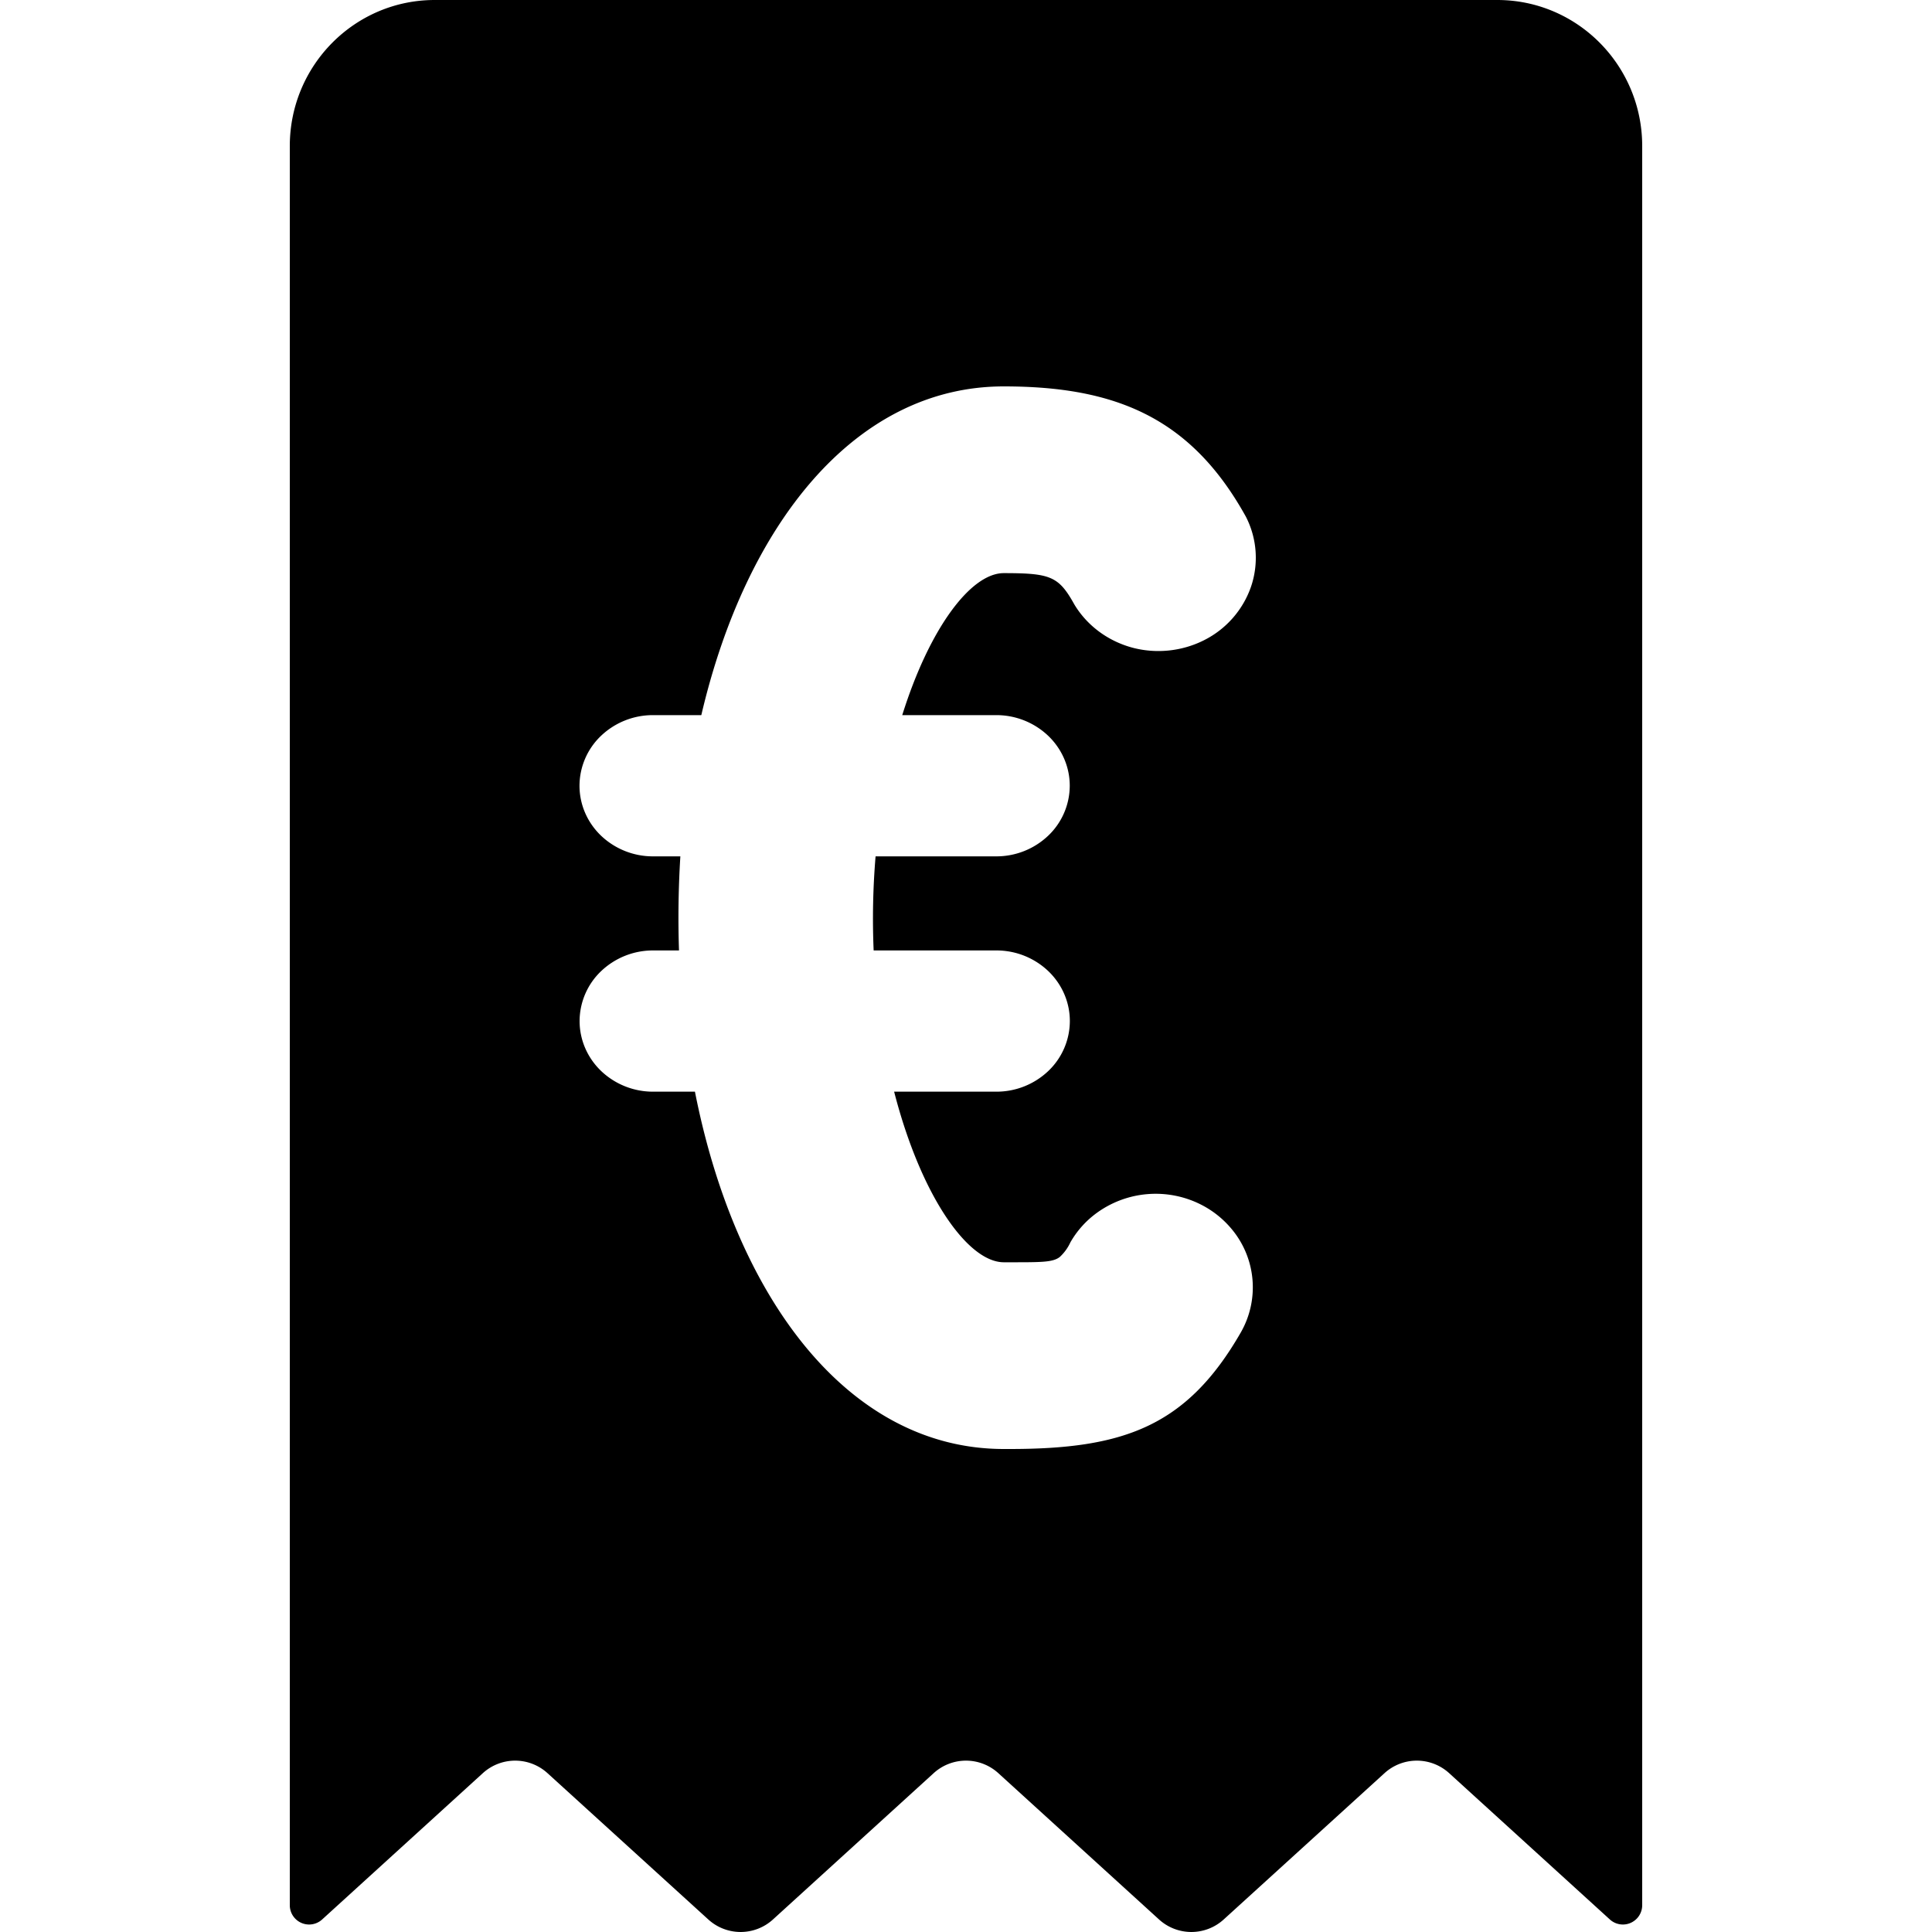
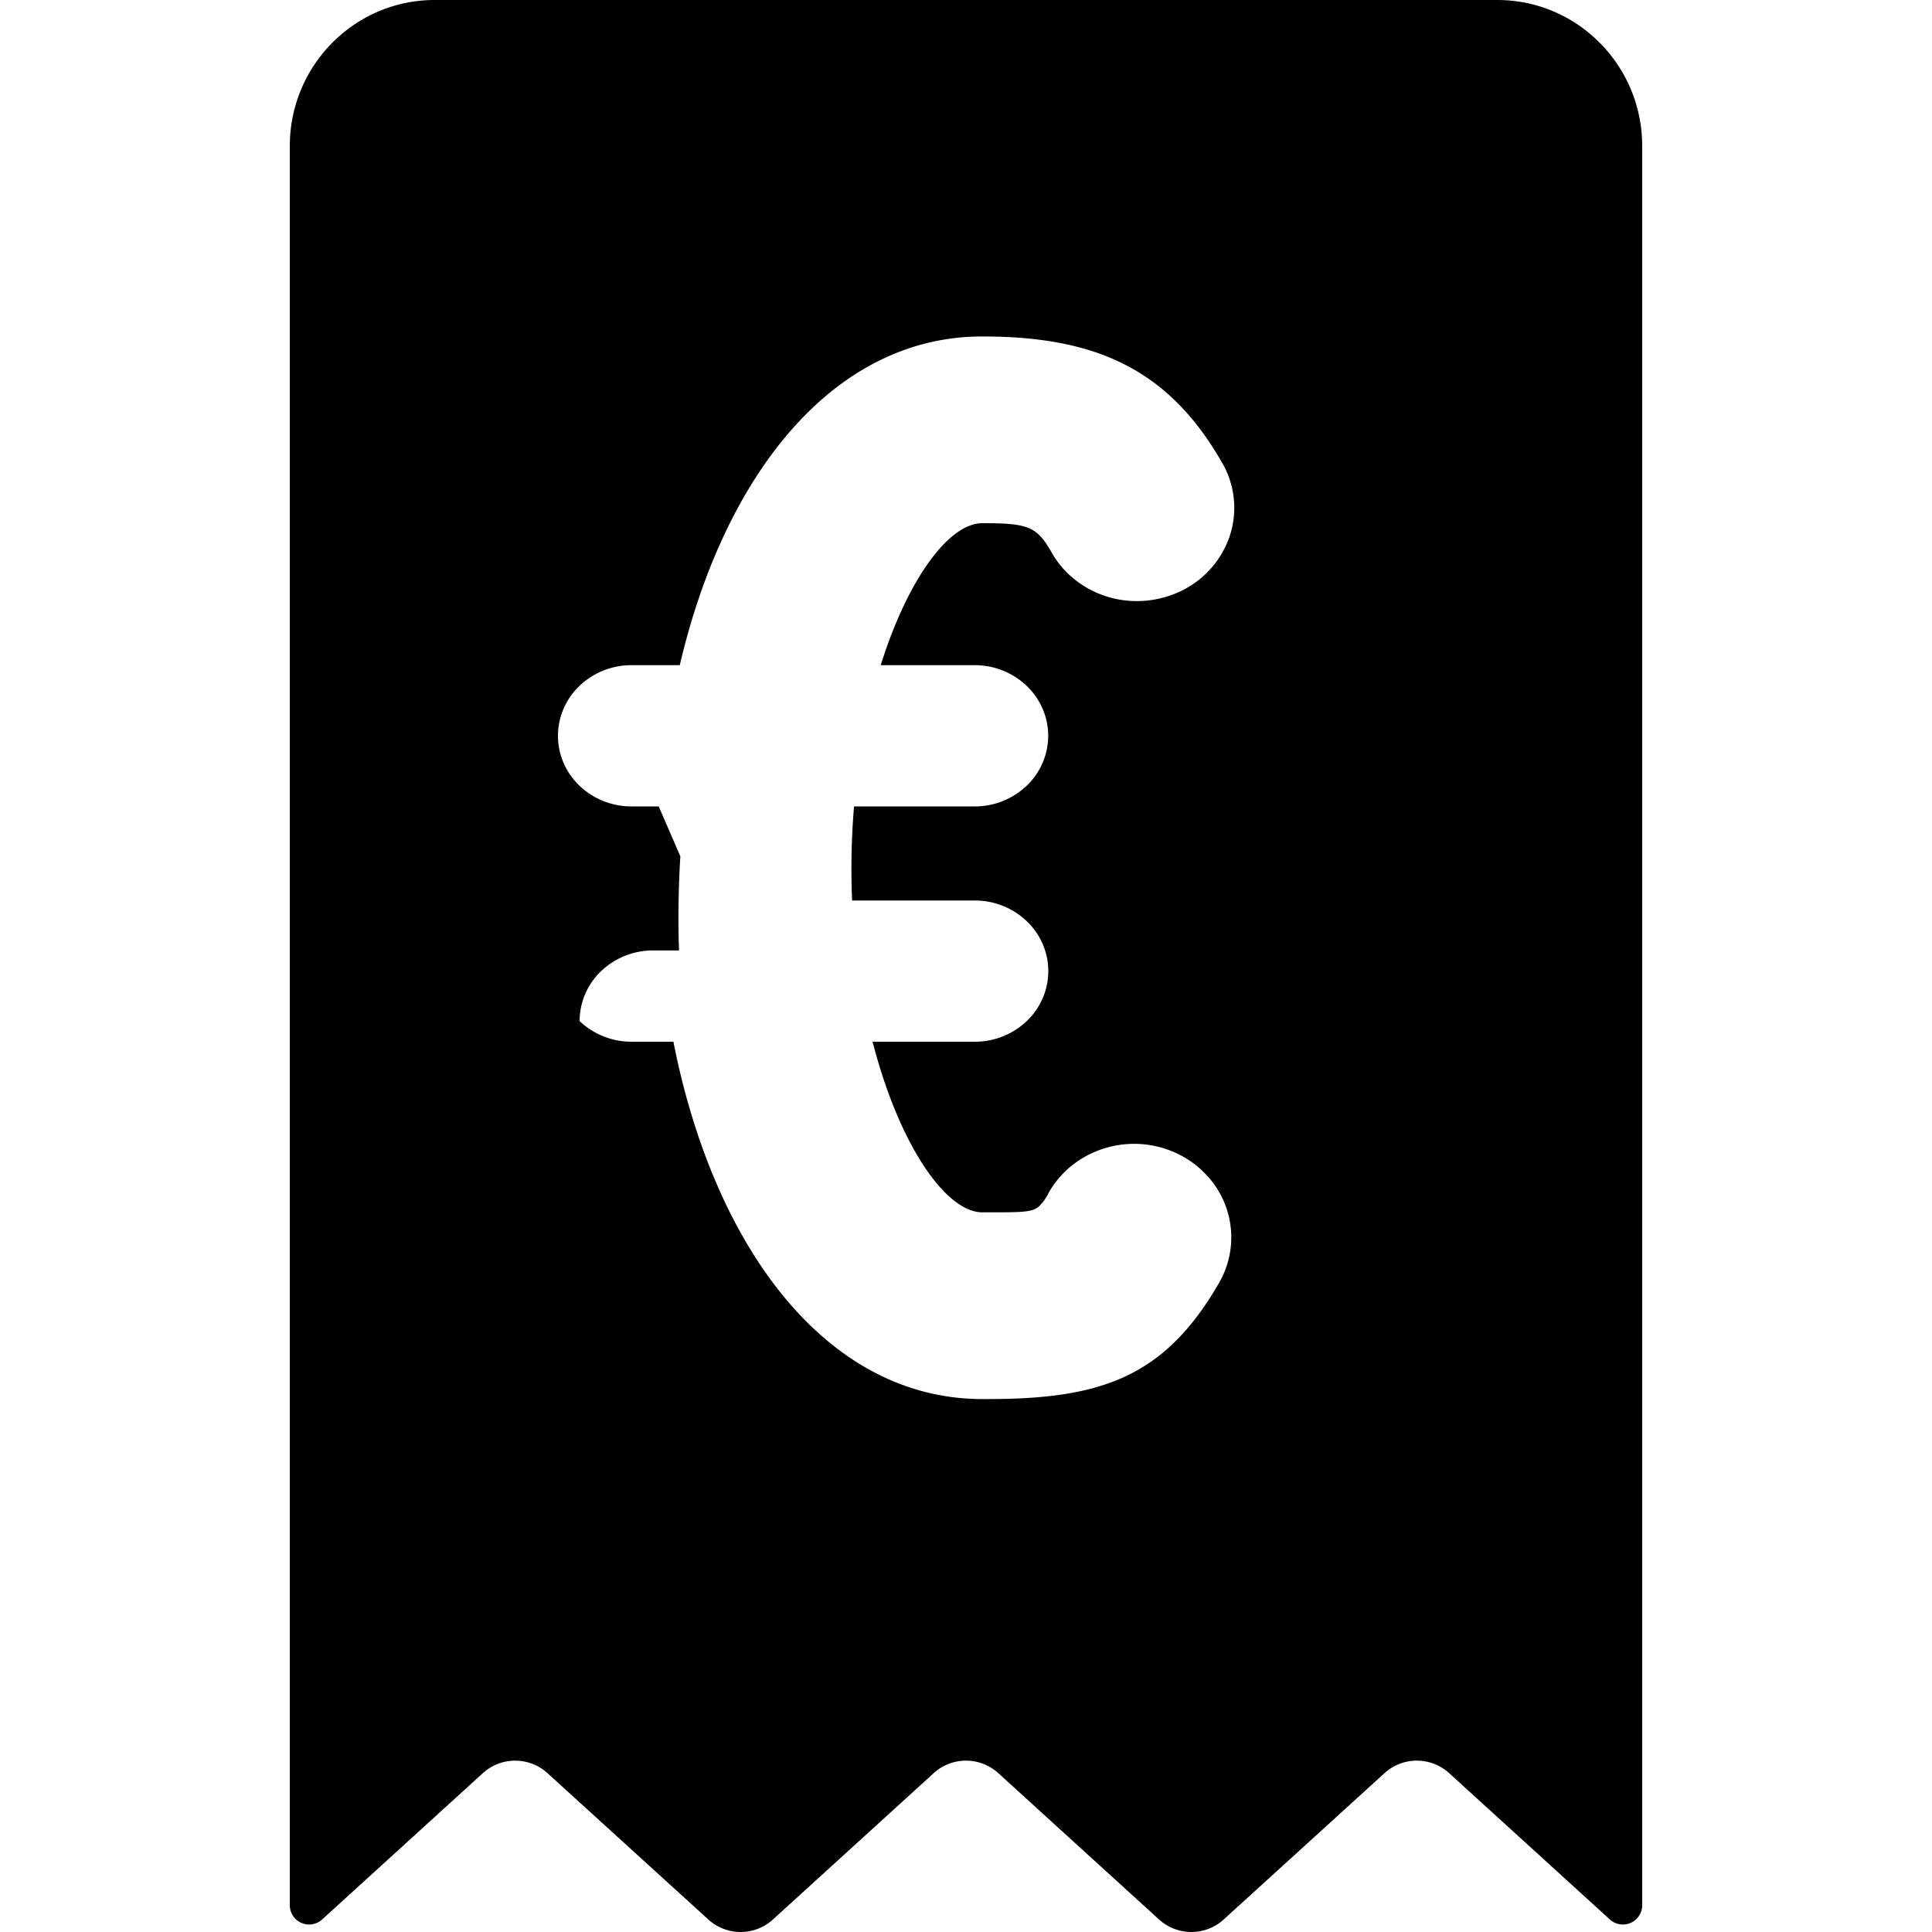
<svg xmlns="http://www.w3.org/2000/svg" viewBox="0 0 20 20">
-   <path d="M4.5 0h11c.828 0 1.5.677 1.5 1.512v18.21a.2.2 0 0 1-.334.149l-1.664-1.515a.497.497 0 0 0-.67 0l-1.664 1.514a.497.497 0 0 1-.67 0l-1.663-1.514a.497.497 0 0 0-.67 0l-1.663 1.514a.497.497 0 0 1-.67 0l-1.664-1.514a.497.497 0 0 0-.67 0l-1.664 1.515a.2.2 0 0 1-.334-.15v-18.209c0-.835.672-1.512 1.5-1.512zm2.543 8.865c-.02.324-.025.65-.014.974h-.268a.778.778 0 0 0-.538.214.716.716 0 0 0-.223.517c0 .194.08.38.223.517a.778.778 0 0 0 .538.214h.433c.418 2.123 1.58 3.699 3.198 3.699h.052c1.178.001 1.838-.227 2.401-1.207a.94.94 0 0 0-.095-1.07.999.999 0 0 0-.3-.244 1.038 1.038 0 0 0-1.115.091.977.977 0 0 0-.254.29.48.48 0 0 1-.11.152c-.072.056-.188.055-.525.055h-.054c-.375 0-.86-.692-1.136-1.766h1.058a.778.778 0 0 0 .538-.214.716.716 0 0 0 .223-.517c0-.194-.08-.38-.223-.517a.778.778 0 0 0-.538-.214h-1.27a7.719 7.719 0 0 1 .02-.974h1.249a.778.778 0 0 0 .538-.214.716.716 0 0 0 .223-.517c0-.194-.08-.38-.223-.517a.778.778 0 0 0-.538-.214h-.973c.283-.903.711-1.47 1.051-1.47.487 0 .569.034.731.325.13.216.344.376.595.445.25.068.52.04.75-.077a.978.978 0 0 0 .484-.554.931.931 0 0 0-.053-.722c-.567-1.025-1.348-1.35-2.507-1.35-1.541 0-2.67 1.43-3.131 3.403h-.5a.778.778 0 0 0-.538.214.716.716 0 0 0-.223.517c0 .194.08.38.223.517a.778.778 0 0 0 .538.214h.282z" />
+   <path d="M4.5 0h11c.828 0 1.5.677 1.5 1.512v18.21a.2.2 0 0 1-.334.149l-1.664-1.515a.497.497 0 0 0-.67 0l-1.664 1.514a.497.497 0 0 1-.67 0l-1.663-1.514a.497.497 0 0 0-.67 0l-1.663 1.514a.497.497 0 0 1-.67 0l-1.664-1.514a.497.497 0 0 0-.67 0l-1.664 1.515a.2.2 0 0 1-.334-.15v-18.209c0-.835.672-1.512 1.5-1.512zm2.543 8.865c-.02.324-.025.65-.014.974h-.268a.778.778 0 0 0-.538.214.716.716 0 0 0-.223.517a.778.778 0 0 0 .538.214h.433c.418 2.123 1.58 3.699 3.198 3.699h.052c1.178.001 1.838-.227 2.401-1.207a.94.94 0 0 0-.095-1.07.999.999 0 0 0-.3-.244 1.038 1.038 0 0 0-1.115.091.977.977 0 0 0-.254.29.48.48 0 0 1-.11.152c-.072.056-.188.055-.525.055h-.054c-.375 0-.86-.692-1.136-1.766h1.058a.778.778 0 0 0 .538-.214.716.716 0 0 0 .223-.517c0-.194-.08-.38-.223-.517a.778.778 0 0 0-.538-.214h-1.27a7.719 7.719 0 0 1 .02-.974h1.249a.778.778 0 0 0 .538-.214.716.716 0 0 0 .223-.517c0-.194-.08-.38-.223-.517a.778.778 0 0 0-.538-.214h-.973c.283-.903.711-1.47 1.051-1.47.487 0 .569.034.731.325.13.216.344.376.595.445.25.068.52.04.75-.077a.978.978 0 0 0 .484-.554.931.931 0 0 0-.053-.722c-.567-1.025-1.348-1.35-2.507-1.35-1.541 0-2.67 1.43-3.131 3.403h-.5a.778.778 0 0 0-.538.214.716.716 0 0 0-.223.517c0 .194.08.38.223.517a.778.778 0 0 0 .538.214h.282z" />
</svg>